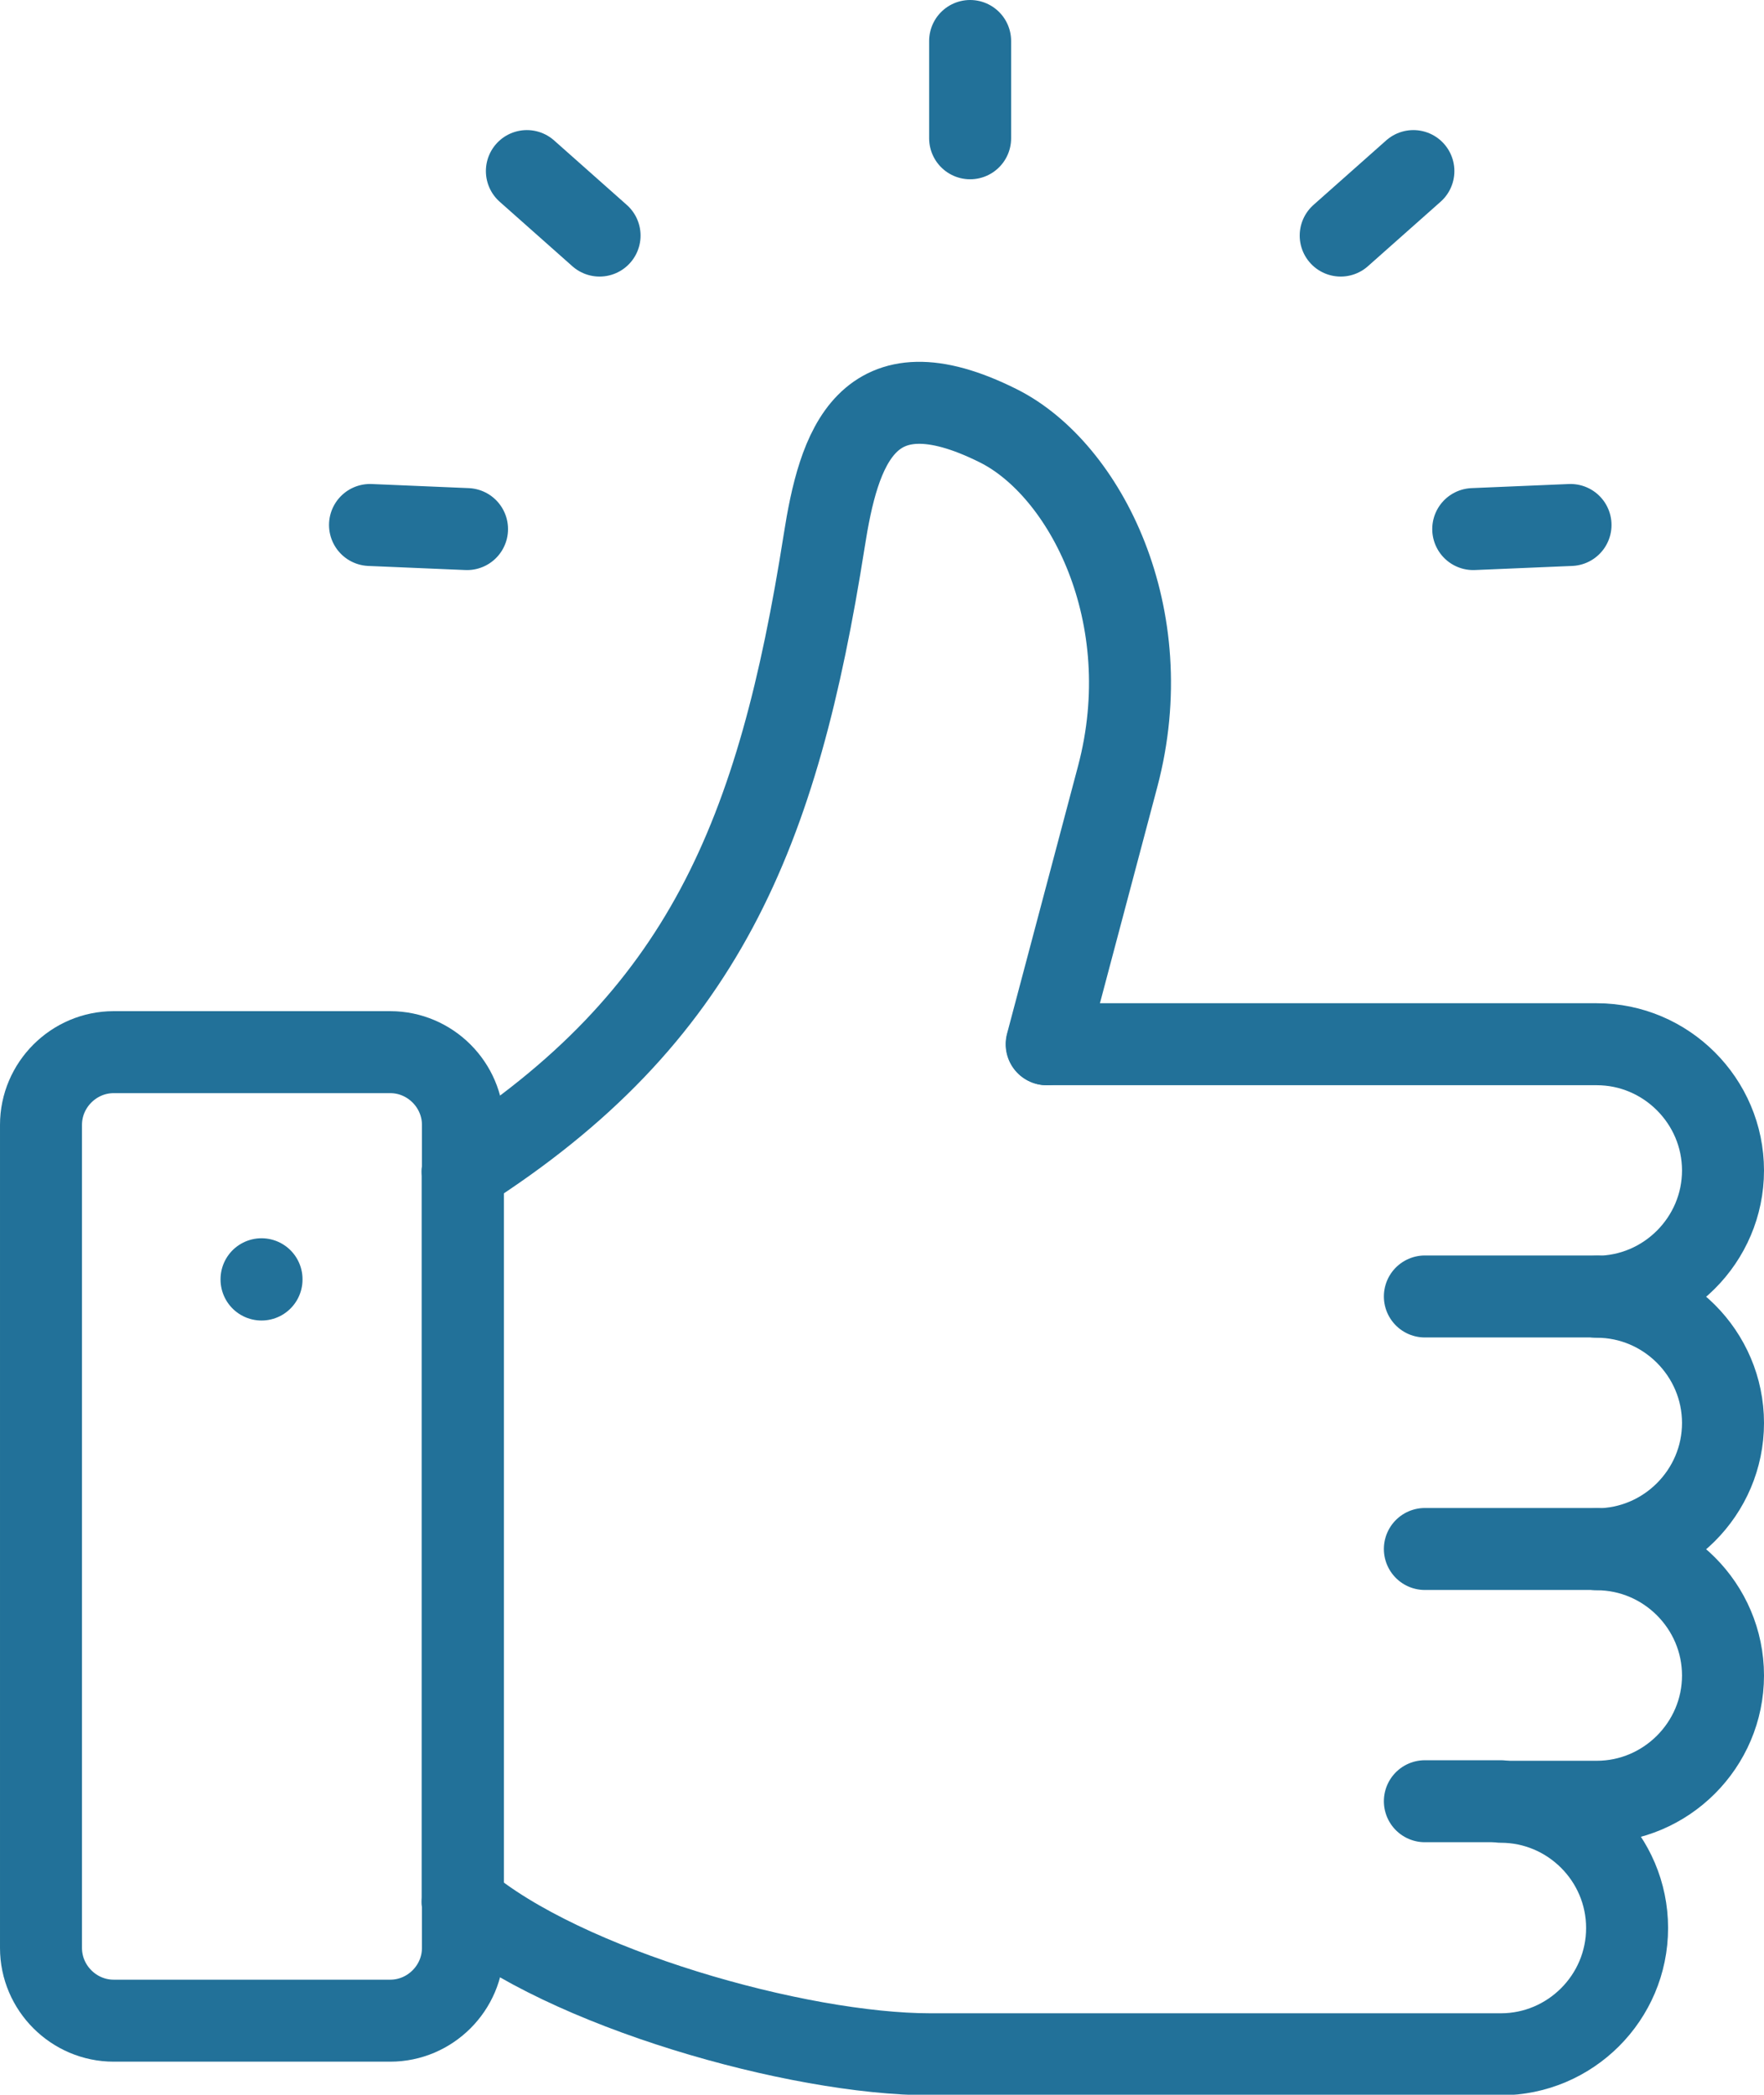
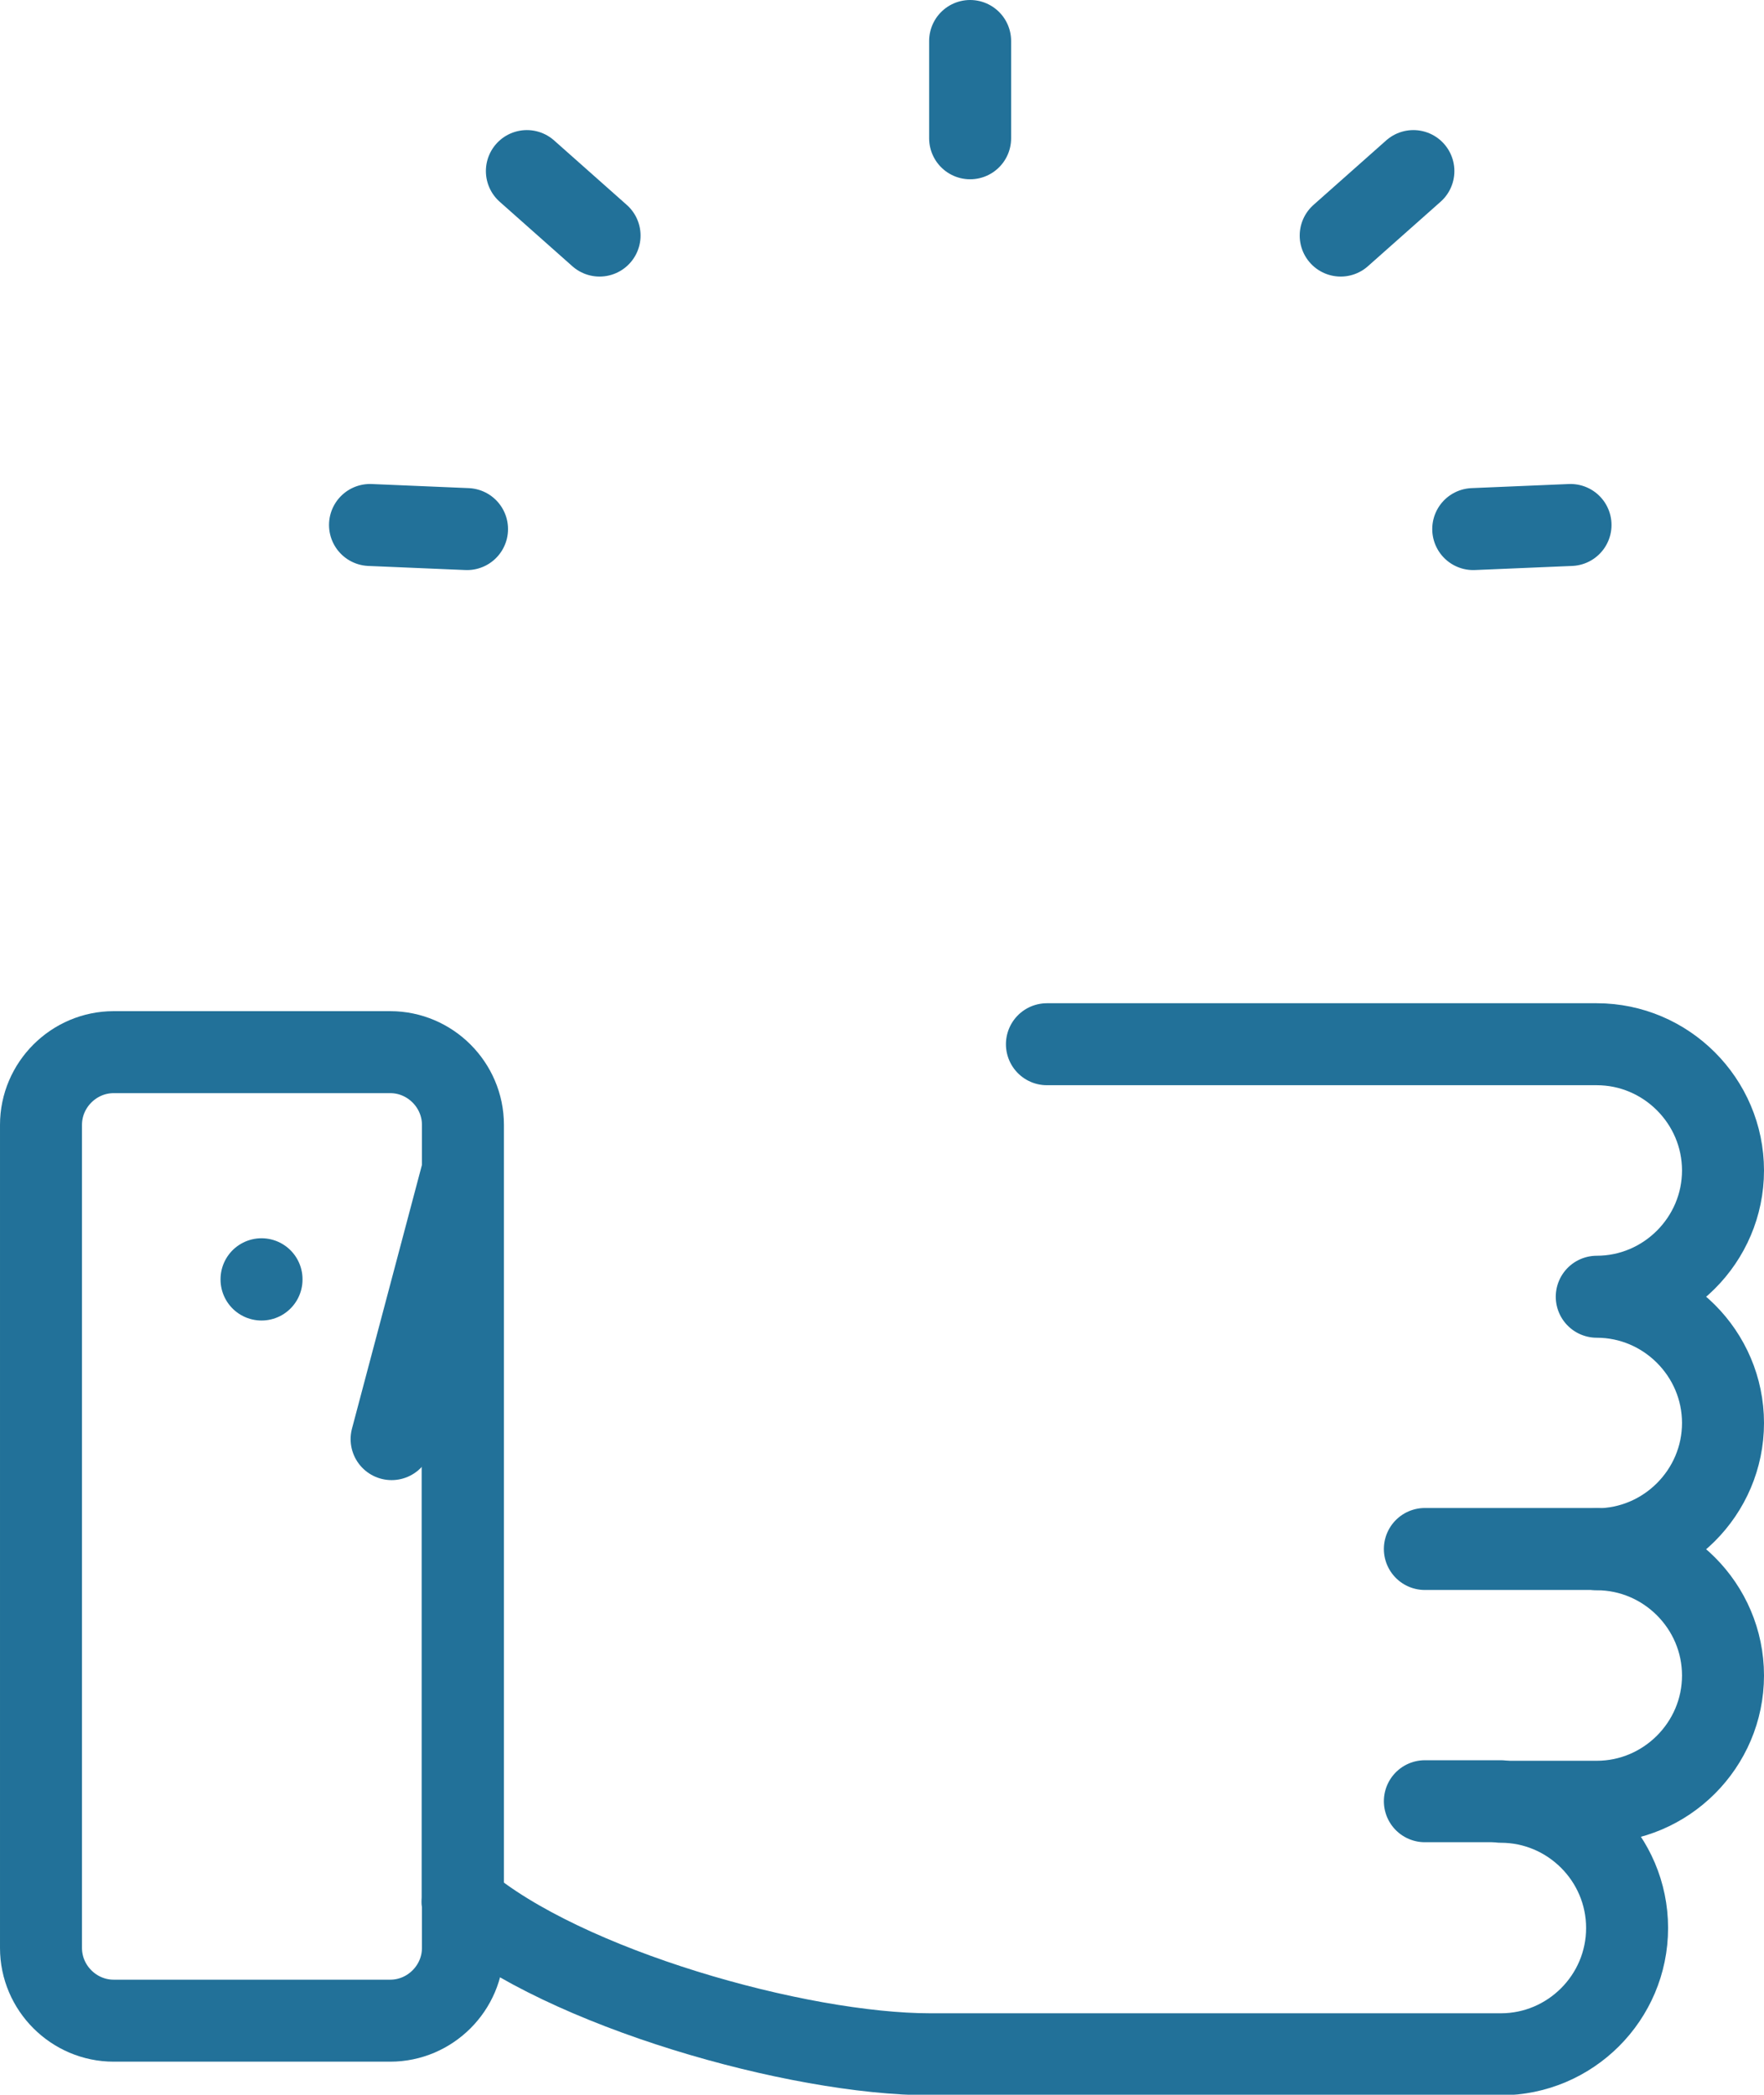
<svg xmlns="http://www.w3.org/2000/svg" id="Layer_2" viewBox="0 0 64.55 76.65">
  <defs>
    <style>.cls-1{fill:none;stroke:#227199;stroke-linecap:round;stroke-linejoin:round;stroke-width:3px;}</style>
  </defs>
  <g id="Layer_1-2">
    <path class="cls-1" d="m38.31,38.21h20.12c2.54,0,4.62,2.08,4.62,4.62s-2.08,4.62-4.62,4.62c2.54,0,4.62,2.08,4.62,4.62s-2.08,4.62-4.62,4.62c2.54,0,4.62,2.08,4.62,4.62s-2.08,4.62-4.62,4.62h-3.51c2.54,0,4.62,2.07,4.62,4.62s-2.08,4.62-4.62,4.62h-20.88c-4.84,0-13.39-2.41-17.11-5.56" />
-     <path class="cls-1" d="m16.93,42.86c8.83-5.63,11.54-12.35,13.23-23.07.53-3.39,1.53-6.63,6.37-4.21,3.18,1.59,5.93,6.94,4.37,12.83l-2.6,9.8" />
-     <line class="cls-1" x1="58.44" y1="47.44" x2="52.14" y2="47.44" />
+     <path class="cls-1" d="m16.93,42.86l-2.6,9.8" />
    <line class="cls-1" x1="58.44" y1="56.68" x2="52.14" y2="56.68" />
    <line class="cls-1" x1="54.92" y1="65.91" x2="52.14" y2="65.91" />
    <path class="cls-1" d="m14.28,73.94H4.16c-1.46,0-2.66-1.2-2.66-2.66v-30.12c0-1.46,1.2-2.66,2.66-2.66h10.12c1.46,0,2.66,1.2,2.66,2.66v30.12c0,1.46-1.2,2.66-2.66,2.66h0Z" />
    <line class="cls-1" x1="16.93" y1="42.86" x2="16.93" y2="69.59" />
    <line class="cls-1" x1="9.57" y1="46.81" x2="9.57" y2="46.82" />
    <path class="cls-1" d="m21.94,8.62l-2.66-2.36m29.78,2.36l2.66-2.36" />
    <line class="cls-1" x1="35.5" y1="5.06" x2="35.5" y2="1.5" />
    <line class="cls-1" x1="13.54" y1="19.21" x2="17.09" y2="19.36" />
    <line class="cls-1" x1="57.47" y1="19.21" x2="53.91" y2="19.36" />
  </g>
</svg>